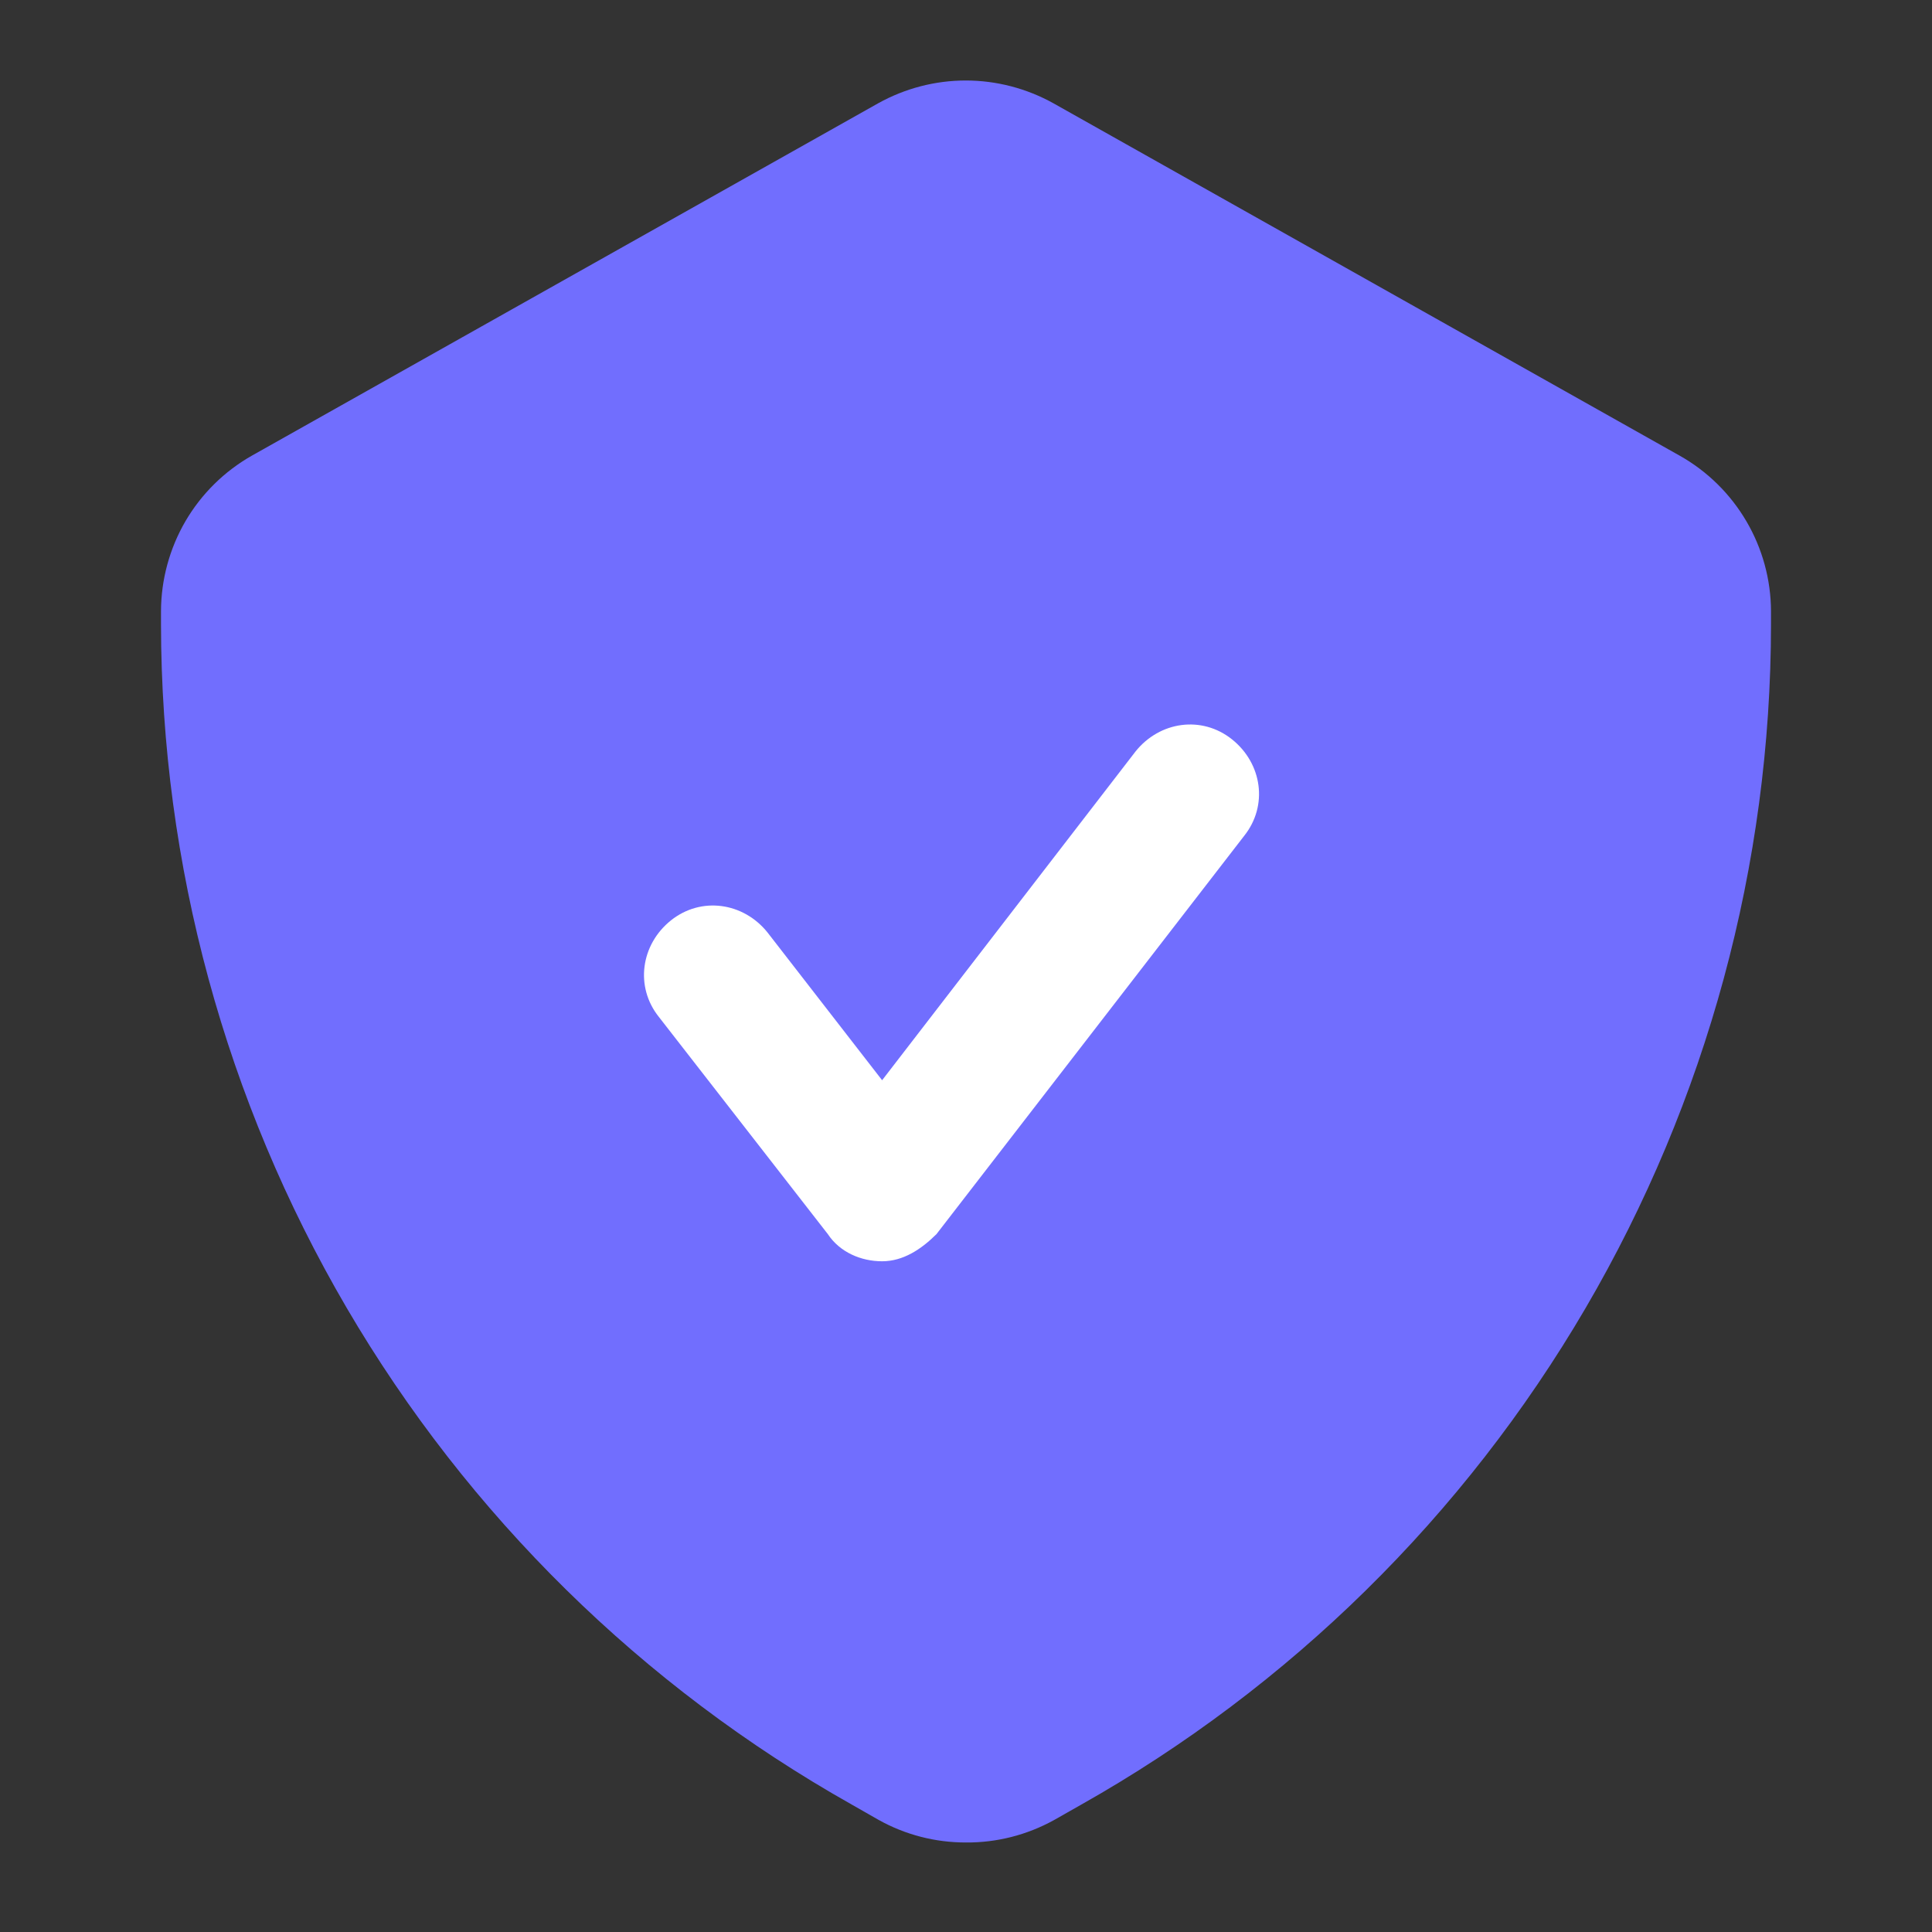
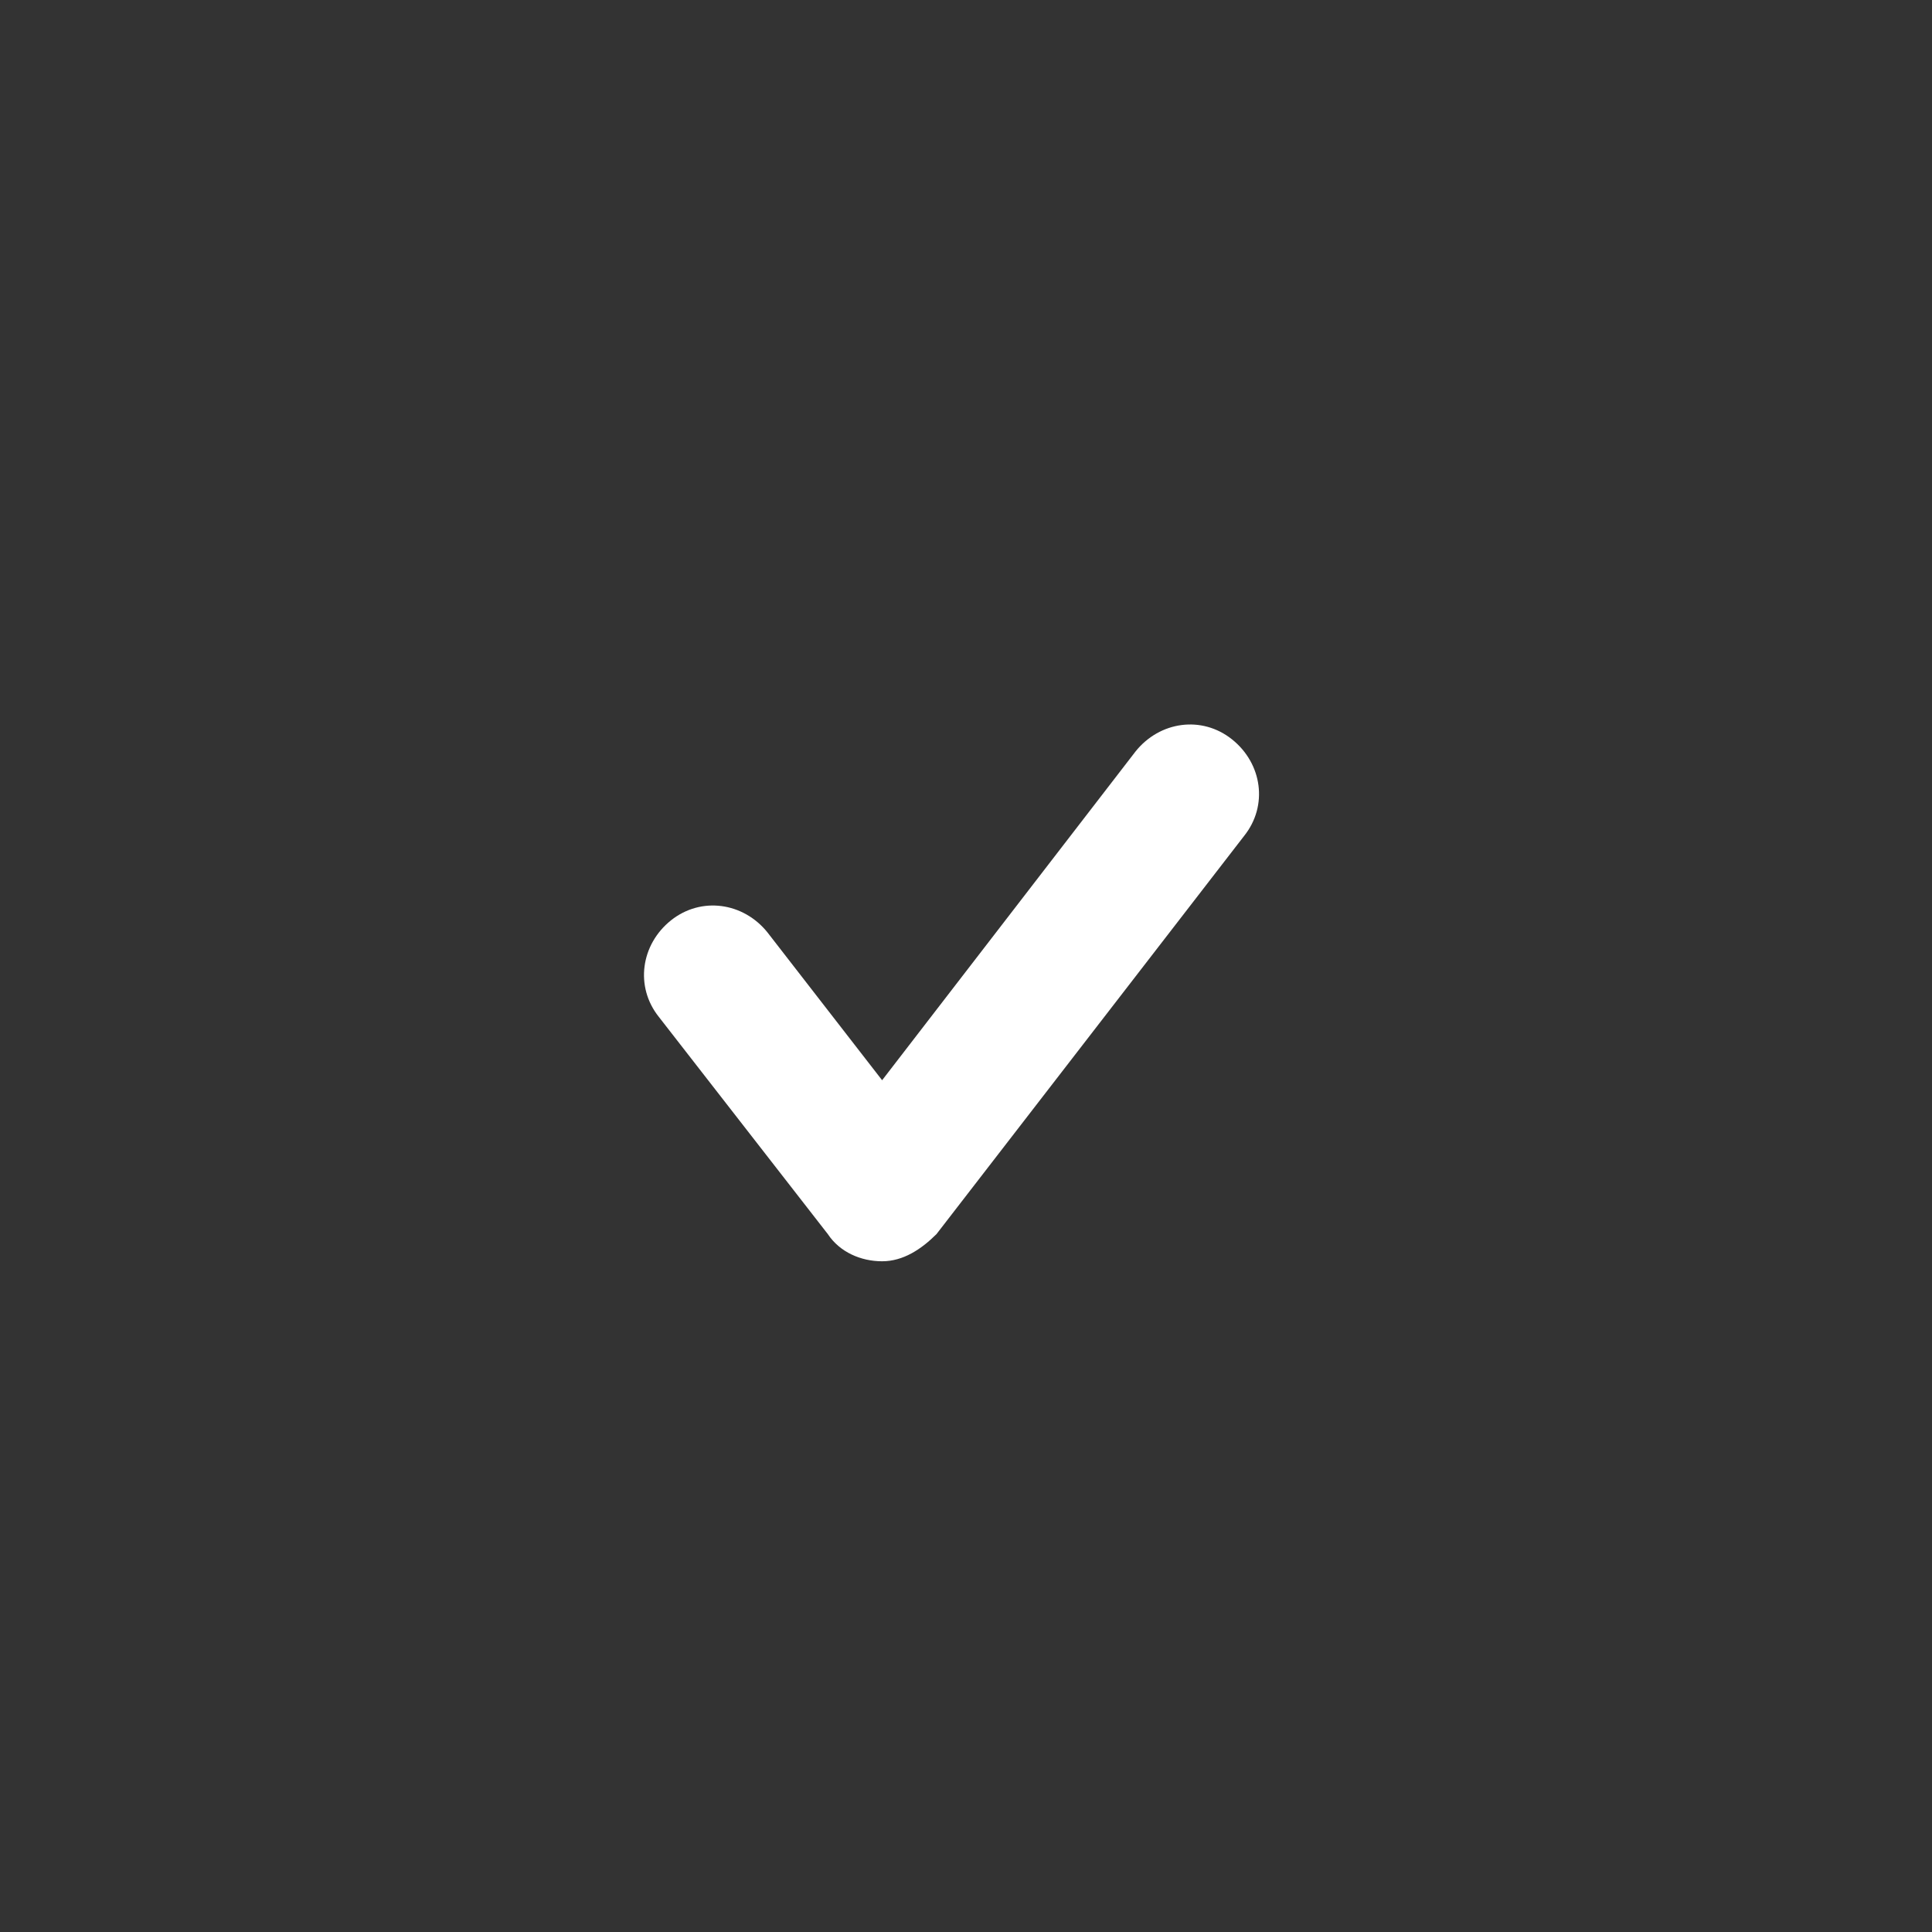
<svg xmlns="http://www.w3.org/2000/svg" width="24" height="24" viewBox="0 0 24 24" fill="none">
  <rect x="0" y="0" width="24" height="24" fill="#333333" stroke="none" />
-   <path d="M12 22.888C11.619 22.889 11.244 22.792 10.912 22.606L10.579 22.416C7.978 20.951 5.814 18.822 4.306 16.246C2.799 13.67 2.003 10.74 2 7.756V7.594C2.001 7.201 2.106 6.814 2.304 6.474C2.503 6.134 2.788 5.853 3.131 5.659L10.909 1.283C11.242 1.098 11.616 1 11.997 1C12.378 1 12.753 1.098 13.086 1.283L20.863 5.659C21.207 5.852 21.493 6.133 21.693 6.473C21.893 6.813 21.999 7.2 22 7.594V7.756C21.999 10.741 21.204 13.672 19.697 16.249C18.19 18.826 16.025 20.957 13.424 22.422L13.091 22.611C12.757 22.795 12.381 22.891 12 22.888Z" fill="#716EFE" />
  <path d="M10.958 15.668C10.696 15.668 10.433 15.556 10.284 15.331L8.185 12.633C7.885 12.258 7.96 11.733 8.335 11.433C8.71 11.134 9.234 11.209 9.534 11.583L10.958 13.419L14.106 9.335C14.406 8.96 14.93 8.885 15.305 9.185C15.68 9.485 15.755 10.009 15.455 10.384L11.633 15.331C11.445 15.518 11.22 15.668 10.958 15.668Z" fill="white" />
</svg>